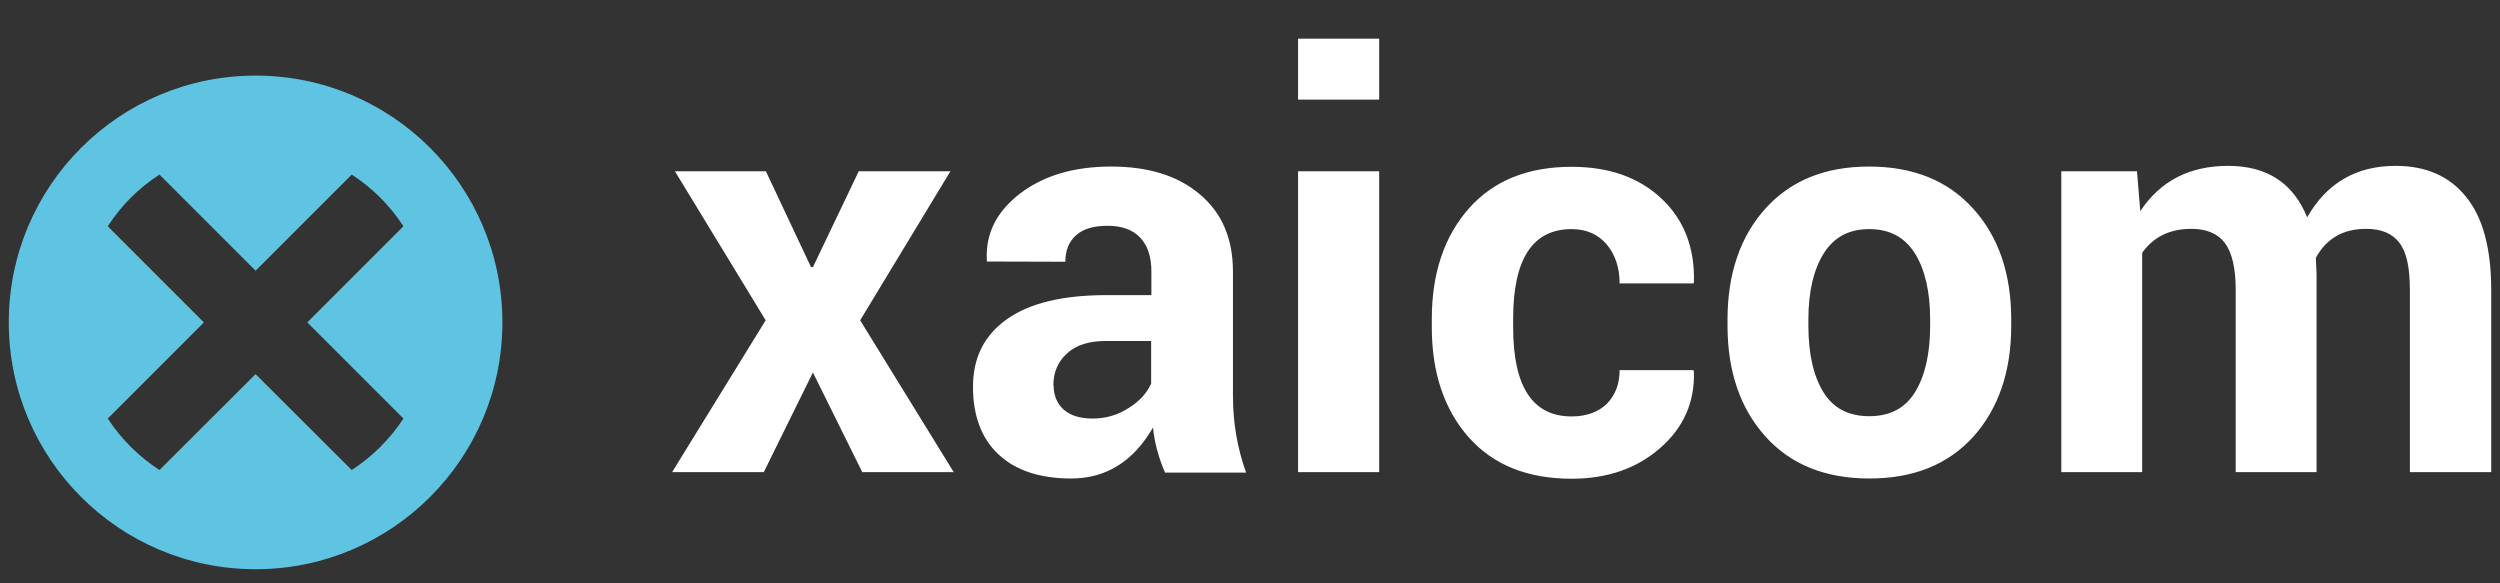
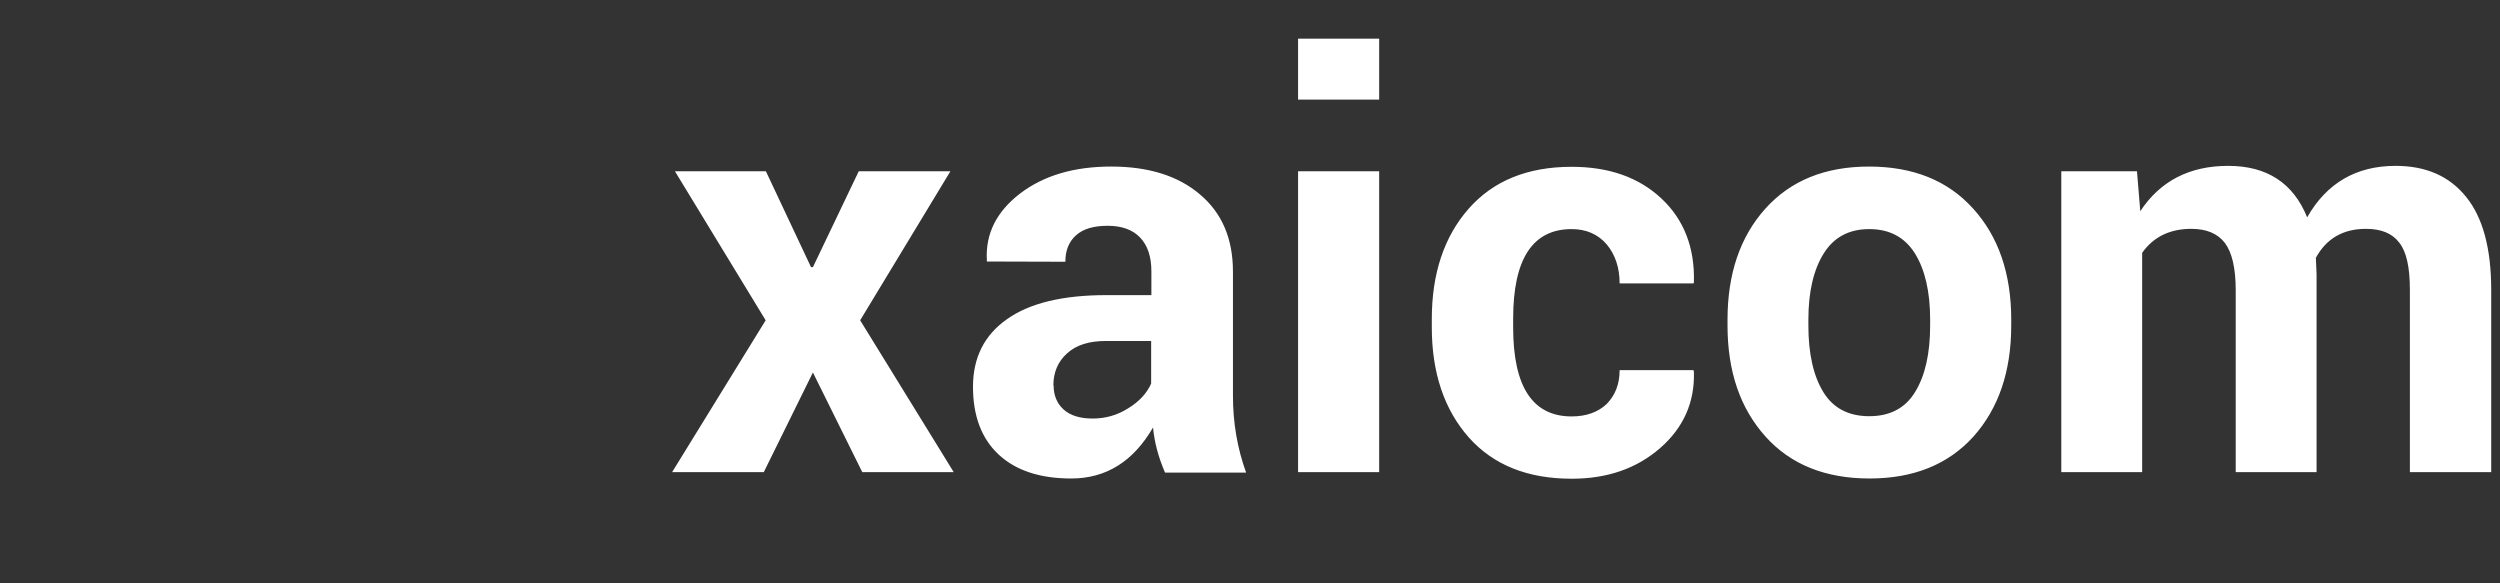
<svg xmlns="http://www.w3.org/2000/svg" id="Capa_1" x="0px" y="0px" width="562.385px" height="131.255px" viewBox="0 0 562.385 131.255" xml:space="preserve">
  <rect x="0" y="0" width="562.385" height="131.255" fill="#333333" stroke="none" />
  <g>
-     <path fill-rule="evenodd" clip-rule="evenodd" fill="#5EC4E2" d="M24.236,94.153l21.627-21.628L24.236,50.899 c3.014-4.652,6.979-8.618,11.633-11.631l21.625,21.625l21.627-21.625c4.653,3.013,8.619,6.979,11.633,11.631L69.128,72.525 l21.627,21.628c-3.014,4.6-6.98,8.564-11.633,11.58L57.495,84.159L35.87,105.733C31.216,102.718,27.25,98.753,24.236,94.153 L24.236,94.153z M57.495,17.005c30.67,0,55.521,24.853,55.521,55.52c0,30.671-24.852,55.522-55.521,55.522 c-30.667,0-55.521-24.852-55.521-55.522C1.975,41.858,26.828,17.005,57.495,17.005L57.495,17.005z" />
    <path fill="#FFFFFF" d="M172.292,38.527L182.445,60.1h0.423l10.31-21.573h20.623l-20.305,33.524l21.046,34.157h-20.57 L182.868,83.79l-11.052,22.418h-20.622l21.045-34.157l-20.411-33.524H172.292z M240.979,107.638 c-7.032,0-12.479-1.799-16.338-5.395s-5.764-8.725-5.764-15.229c0-6.557,2.538-11.632,7.667-15.228 c5.076-3.597,12.531-5.395,22.313-5.395h10.152v-5.341c0-3.33-0.845-5.869-2.59-7.666c-1.692-1.744-4.124-2.592-7.244-2.592 c-3.121,0-5.5,0.687-7.086,2.115c-1.639,1.428-2.432,3.437-2.432,5.975l-17.661-0.053v-0.369 c-0.317-5.87,2.167-10.839,7.456-14.913c5.341-4.069,12.162-6.08,20.516-6.08c8.355,0,15.018,2.062,19.936,6.241 c4.97,4.175,7.455,9.938,7.455,17.447v27.92c0,6.08,1.005,11.844,2.961,17.236h-18.242c-1.481-3.438-2.38-6.766-2.697-10.15 C254.938,103.829,248.805,107.638,240.979,107.638L240.979,107.638z M236.96,86.696h0.053c0,2.223,0.741,4.072,2.273,5.447 c1.481,1.322,3.649,2.01,6.504,2.01s5.552-0.74,8.037-2.326c2.486-1.535,4.178-3.385,5.129-5.553v-9.571h-10.152 c-3.808,0-6.716,0.9-8.778,2.804C237.965,81.358,236.96,83.79,236.96,86.696L236.96,86.696z M310.248,38.527v67.681h-18.242V38.527 H310.248z M310.248,8.704v13.695h-18.242V8.704H310.248z M340.389,71.682v1.955c0,13.378,4.39,20.04,13.166,20.04 c3.279,0,5.922-0.953,7.879-2.803c1.903-1.955,2.908-4.441,2.908-7.613h16.604l0.105,0.371c0.211,6.818-2.326,12.584-7.614,17.182 c-5.289,4.604-11.897,6.877-19.882,6.877c-9.889,0-17.608-3.068-23.16-9.309c-5.498-6.238-8.303-14.486-8.303-24.745v-1.902 c0-10.26,2.805-18.56,8.303-24.801c5.552-6.292,13.271-9.41,23.16-9.41c8.406,0,15.123,2.379,20.198,7.137 c5.024,4.707,7.509,11,7.298,18.771l-0.053,0.317h-16.656c0-3.542-1.005-6.503-2.908-8.777c-1.957-2.273-4.6-3.436-7.879-3.436 C344.778,51.535,340.389,58.25,340.389,71.682L340.389,71.682z M406.802,71.893v1.32c0,6.452,1.164,11.421,3.385,15.019 c2.22,3.596,5.658,5.393,10.311,5.393s8.09-1.797,10.312-5.445c2.22-3.598,3.384-8.566,3.384-14.966v-1.32 c0-6.294-1.164-11.264-3.437-14.913c-2.274-3.595-5.659-5.445-10.259-5.445s-7.984,1.851-10.258,5.498 C407.966,60.681,406.802,65.653,406.802,71.893L406.802,71.893z M388.612,73.213v-1.32c0-10.313,2.854-18.667,8.513-24.959 c5.711-6.345,13.483-9.465,23.319-9.465c9.888,0,17.714,3.12,23.425,9.465c5.711,6.293,8.565,14.646,8.565,24.959v1.32 c0,10.366-2.854,18.667-8.513,25.011c-5.711,6.293-13.484,9.414-23.372,9.414c-9.889,0-17.714-3.121-23.372-9.414 C391.467,91.88,388.612,83.579,388.612,73.213L388.612,73.213z M520.964,57.986l0.158,3.754v44.468h-18.189V65.23 c0-4.919-0.847-8.461-2.434-10.576c-1.638-2.115-4.124-3.174-7.561-3.174c-4.813,0-8.514,1.8-11.051,5.395v49.333h-18.189V38.527 h17.024l0.742,8.989c4.494-6.822,11.103-10.205,19.775-10.205c8.725,0,14.646,3.858,17.767,11.579 c4.39-7.721,11.051-11.579,19.882-11.579c6.876,0,12.161,2.325,15.916,7.031c3.755,4.653,5.605,11.634,5.605,20.888v40.978h-18.295 V65.23c0-5.024-0.741-8.567-2.381-10.629c-1.585-2.115-4.071-3.121-7.507-3.121C527.097,51.48,523.344,53.648,520.964,57.986 L520.964,57.986z" />
  </g>
</svg>